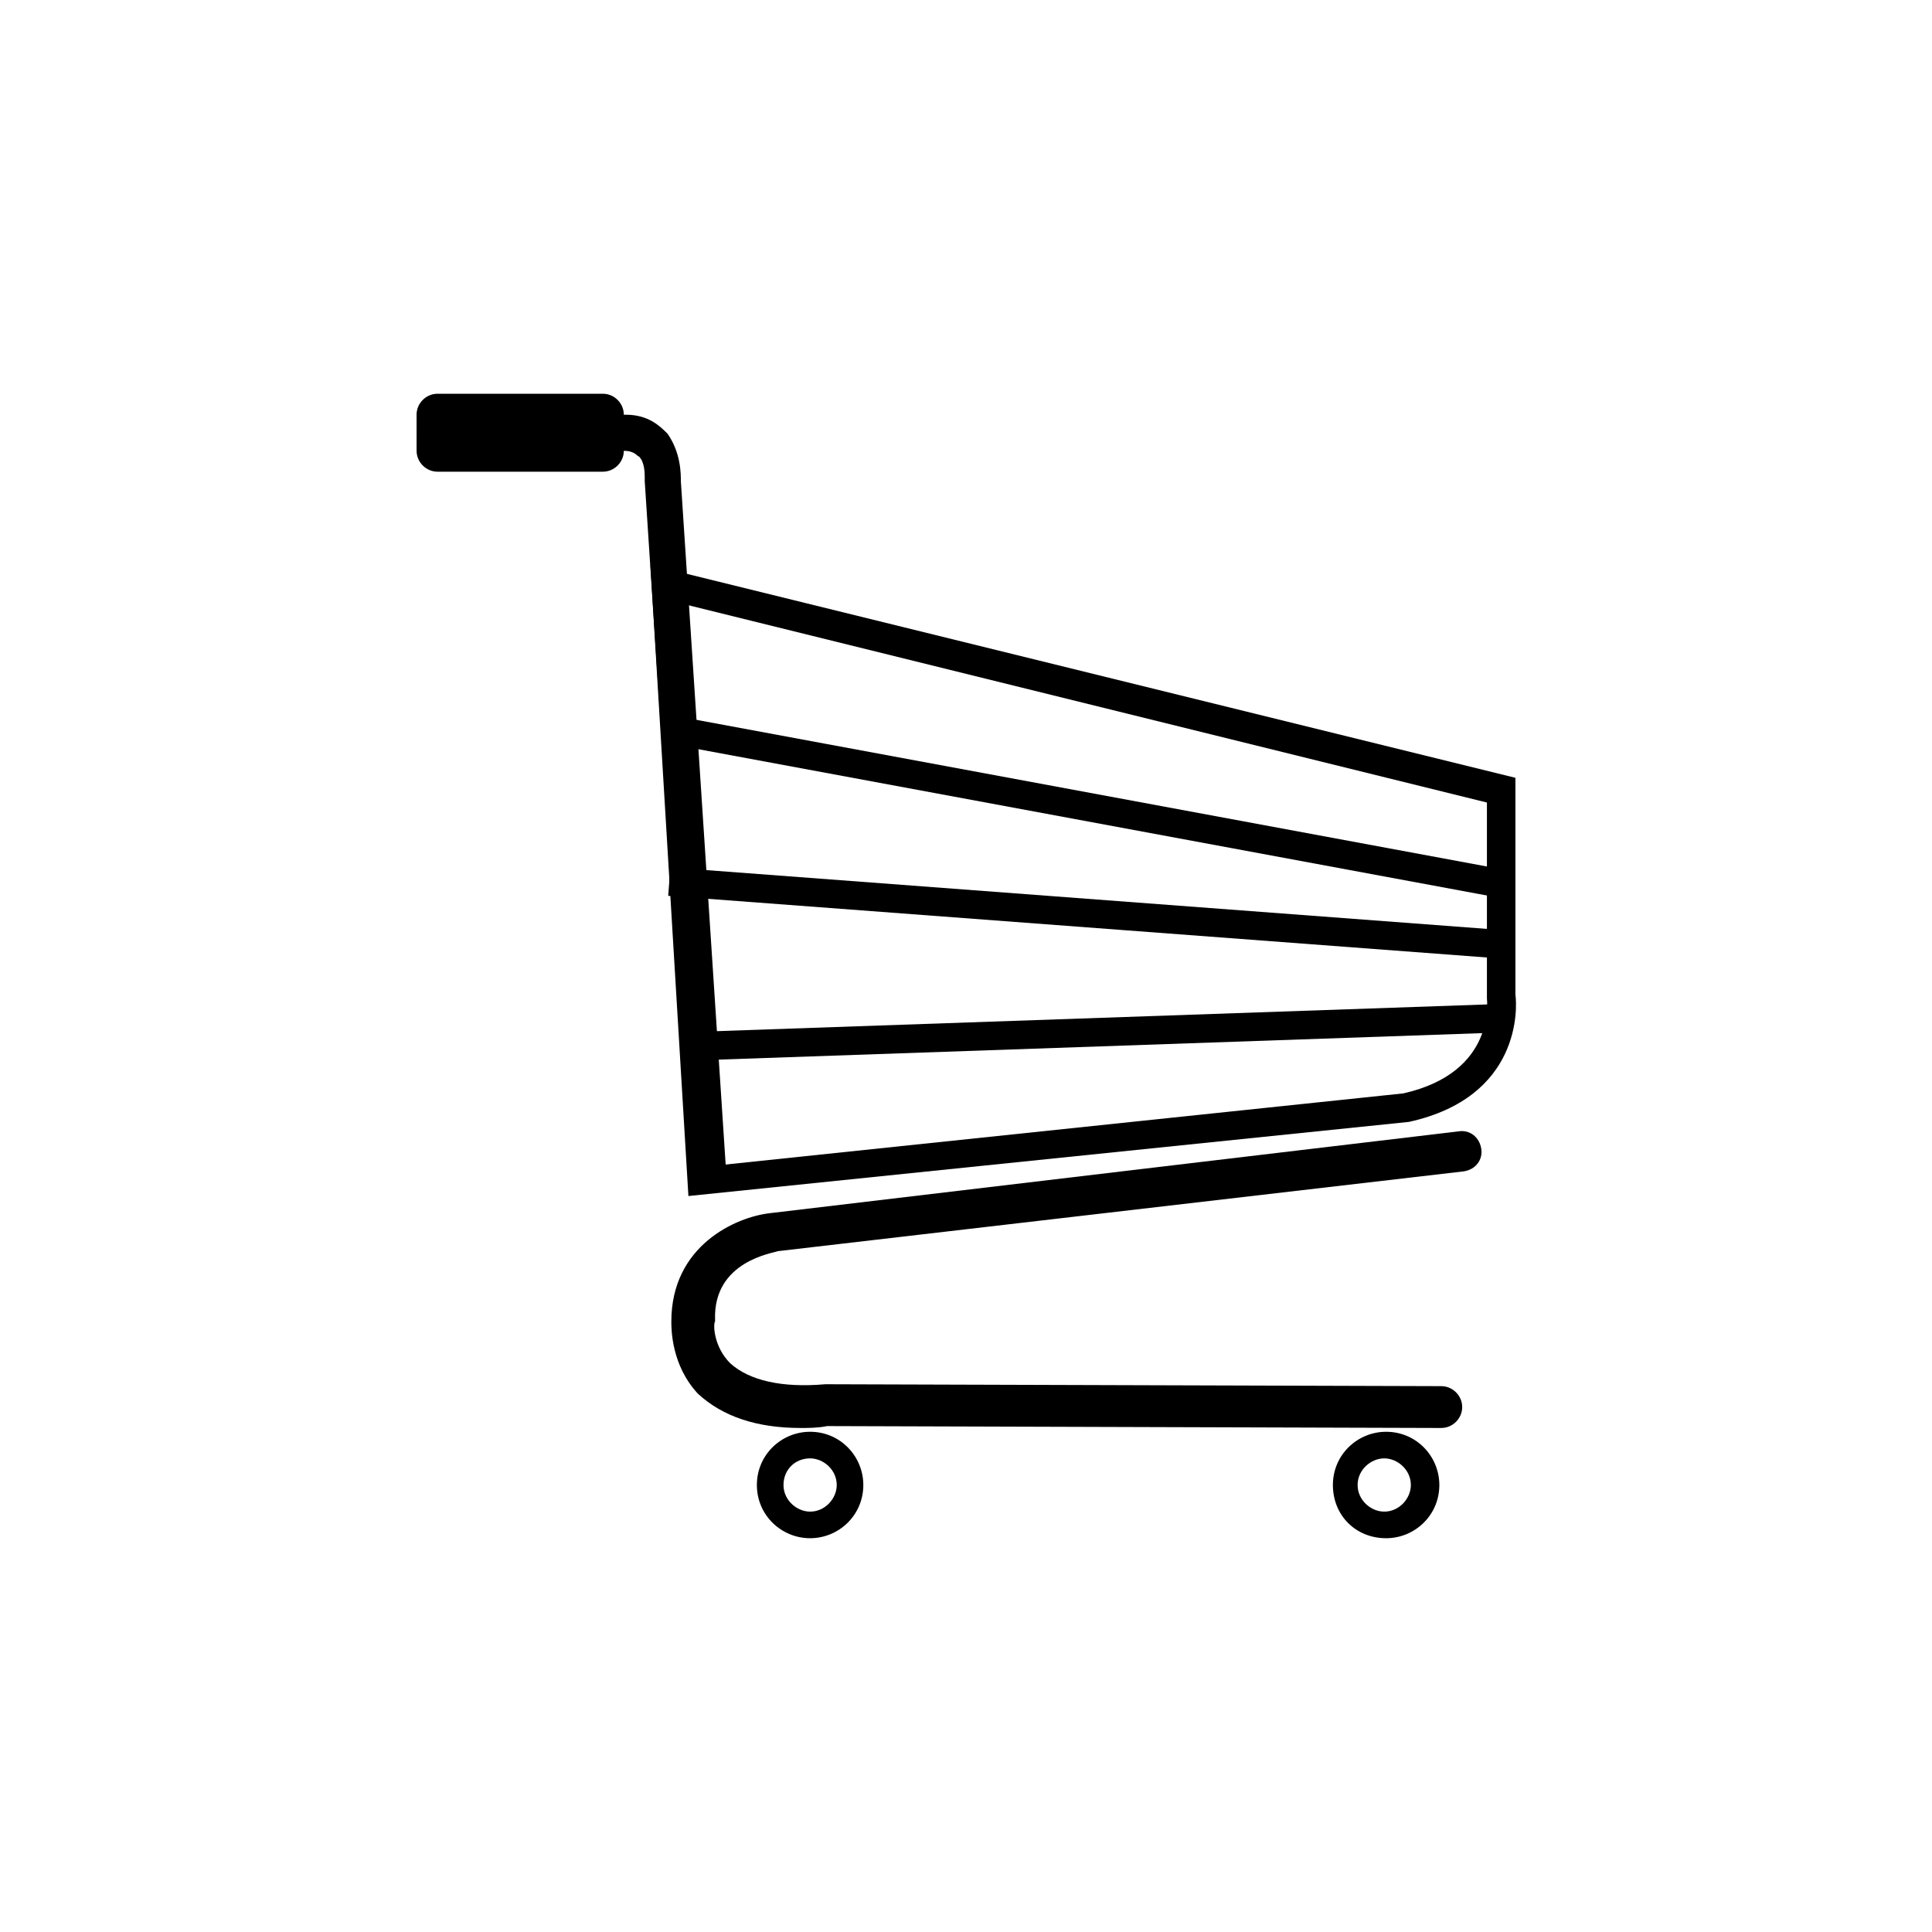
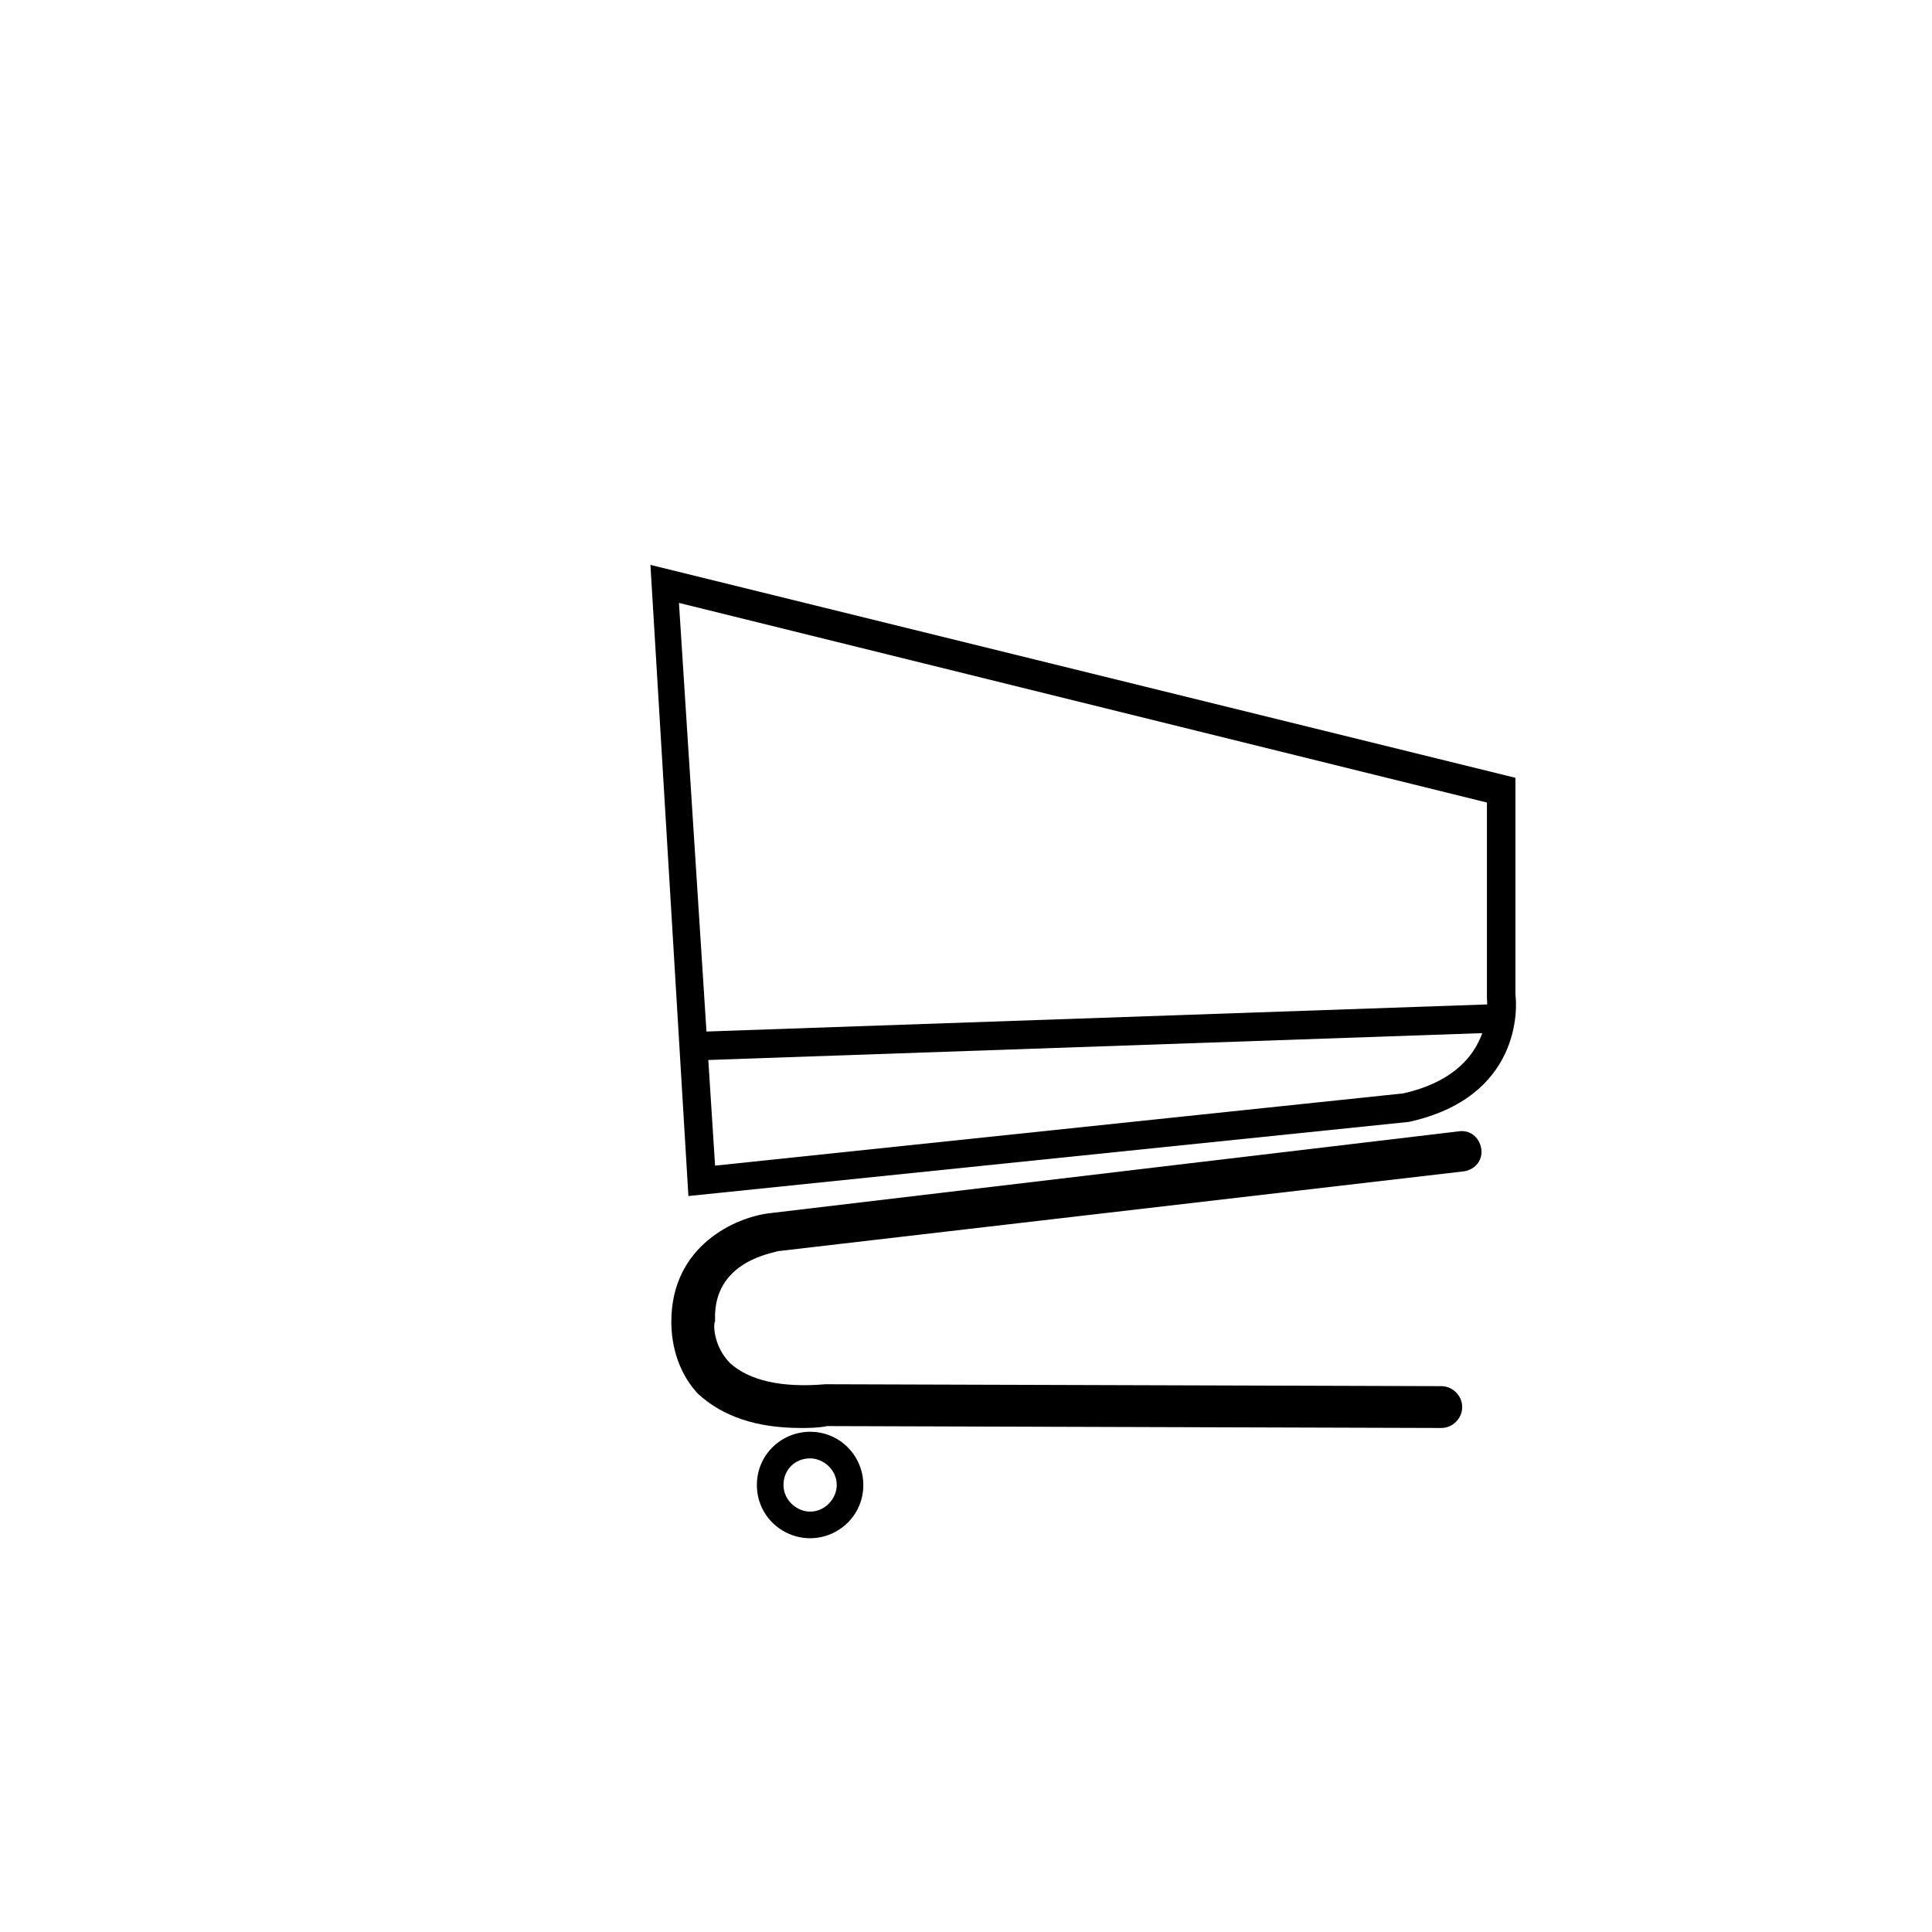
<svg xmlns="http://www.w3.org/2000/svg" fill="#000000" width="800px" height="800px" version="1.1" viewBox="144 144 512 512">
  <g>
    <path d="m316.37 293.7 229.23 56.426v57.434c0.504 3.527 1.512 27.207-28.215 33.754l-190.95 19.648zm221.68 114.87v-51.891l-214.12-52.902 9.574 149.13 182.38-19.145c24.688-5.543 22.168-24.688 22.168-25.191z" />
-     <path d="m542.52 374.46-1.379 7.43-219.44-40.711 1.379-7.43z" />
-     <path d="m542.2 390.48-0.566 7.535-220.55-16.613 0.566-7.535z" />
    <path d="m542.01 417.61-213.99 7.422-0.262-7.551 213.99-7.422z" />
-     <path d="m326.95 456.43 9.574-0.504-12.09-184.39c0-2.016 0-7.559-3.527-12.594-2.016-2.016-5.039-5.039-11.082-5.039h-37.281v9.574l36.773-0.004c3.023 0 3.527 1.512 4.031 1.512 1.512 1.512 1.512 4.535 1.512 5.543v1.008z" />
    <path d="m356.17 522.43c2.016 0 4.535 0 7.055-0.504l162.73 0.504c3.023 0 5.543-2.519 5.543-5.543 0-3.023-2.519-5.543-5.543-5.543l-162.73-0.504h-0.504c-11.586 1.008-20.152-1.008-25.191-5.543-4.535-4.535-4.535-10.578-4.031-11.082v-0.504c-0.504-15.617 15.617-17.633 16.625-18.137l181.88-21.16c3.023-0.504 5.039-3.023 4.535-6.047-0.504-3.023-3.023-5.039-6.047-4.535l-182.38 21.664c-9.07 1.008-26.199 8.566-26.199 28.719 0 2.016 0 11.586 7.055 19.145 6.551 6.047 15.617 9.07 27.207 9.07z" />
-     <path d="m497.23 537.54c0-8.062 6.551-14.105 14.105-14.105 8.062 0 14.105 6.551 14.105 14.105 0 8.062-6.551 14.105-14.105 14.105-8.059 0-14.105-6.047-14.105-14.105zm6.551 0c0 4.031 3.527 7.055 7.055 7.055 4.031 0 7.055-3.527 7.055-7.055 0-4.031-3.527-7.055-7.055-7.055-3.531 0-7.055 3.023-7.055 7.055z" />
    <path d="m344.58 537.54c0-8.062 6.551-14.105 14.105-14.105 8.062 0 14.105 6.551 14.105 14.105 0 8.062-6.551 14.105-14.105 14.105-7.555 0-14.105-6.047-14.105-14.105zm7.055 0c0 4.031 3.527 7.055 7.055 7.055 4.031 0 7.055-3.527 7.055-7.055 0-4.031-3.527-7.055-7.055-7.055-4.031 0-7.055 3.023-7.055 7.055z" />
-     <path d="m254.4 263.46c0 3.023 2.519 5.543 5.543 5.543h43.832c3.023 0 5.543-2.519 5.543-5.543l-0.004-9.57c0-3.023-2.519-5.543-5.543-5.543h-43.832c-3.023 0-5.543 2.519-5.543 5.543z" />
  </g>
</svg>